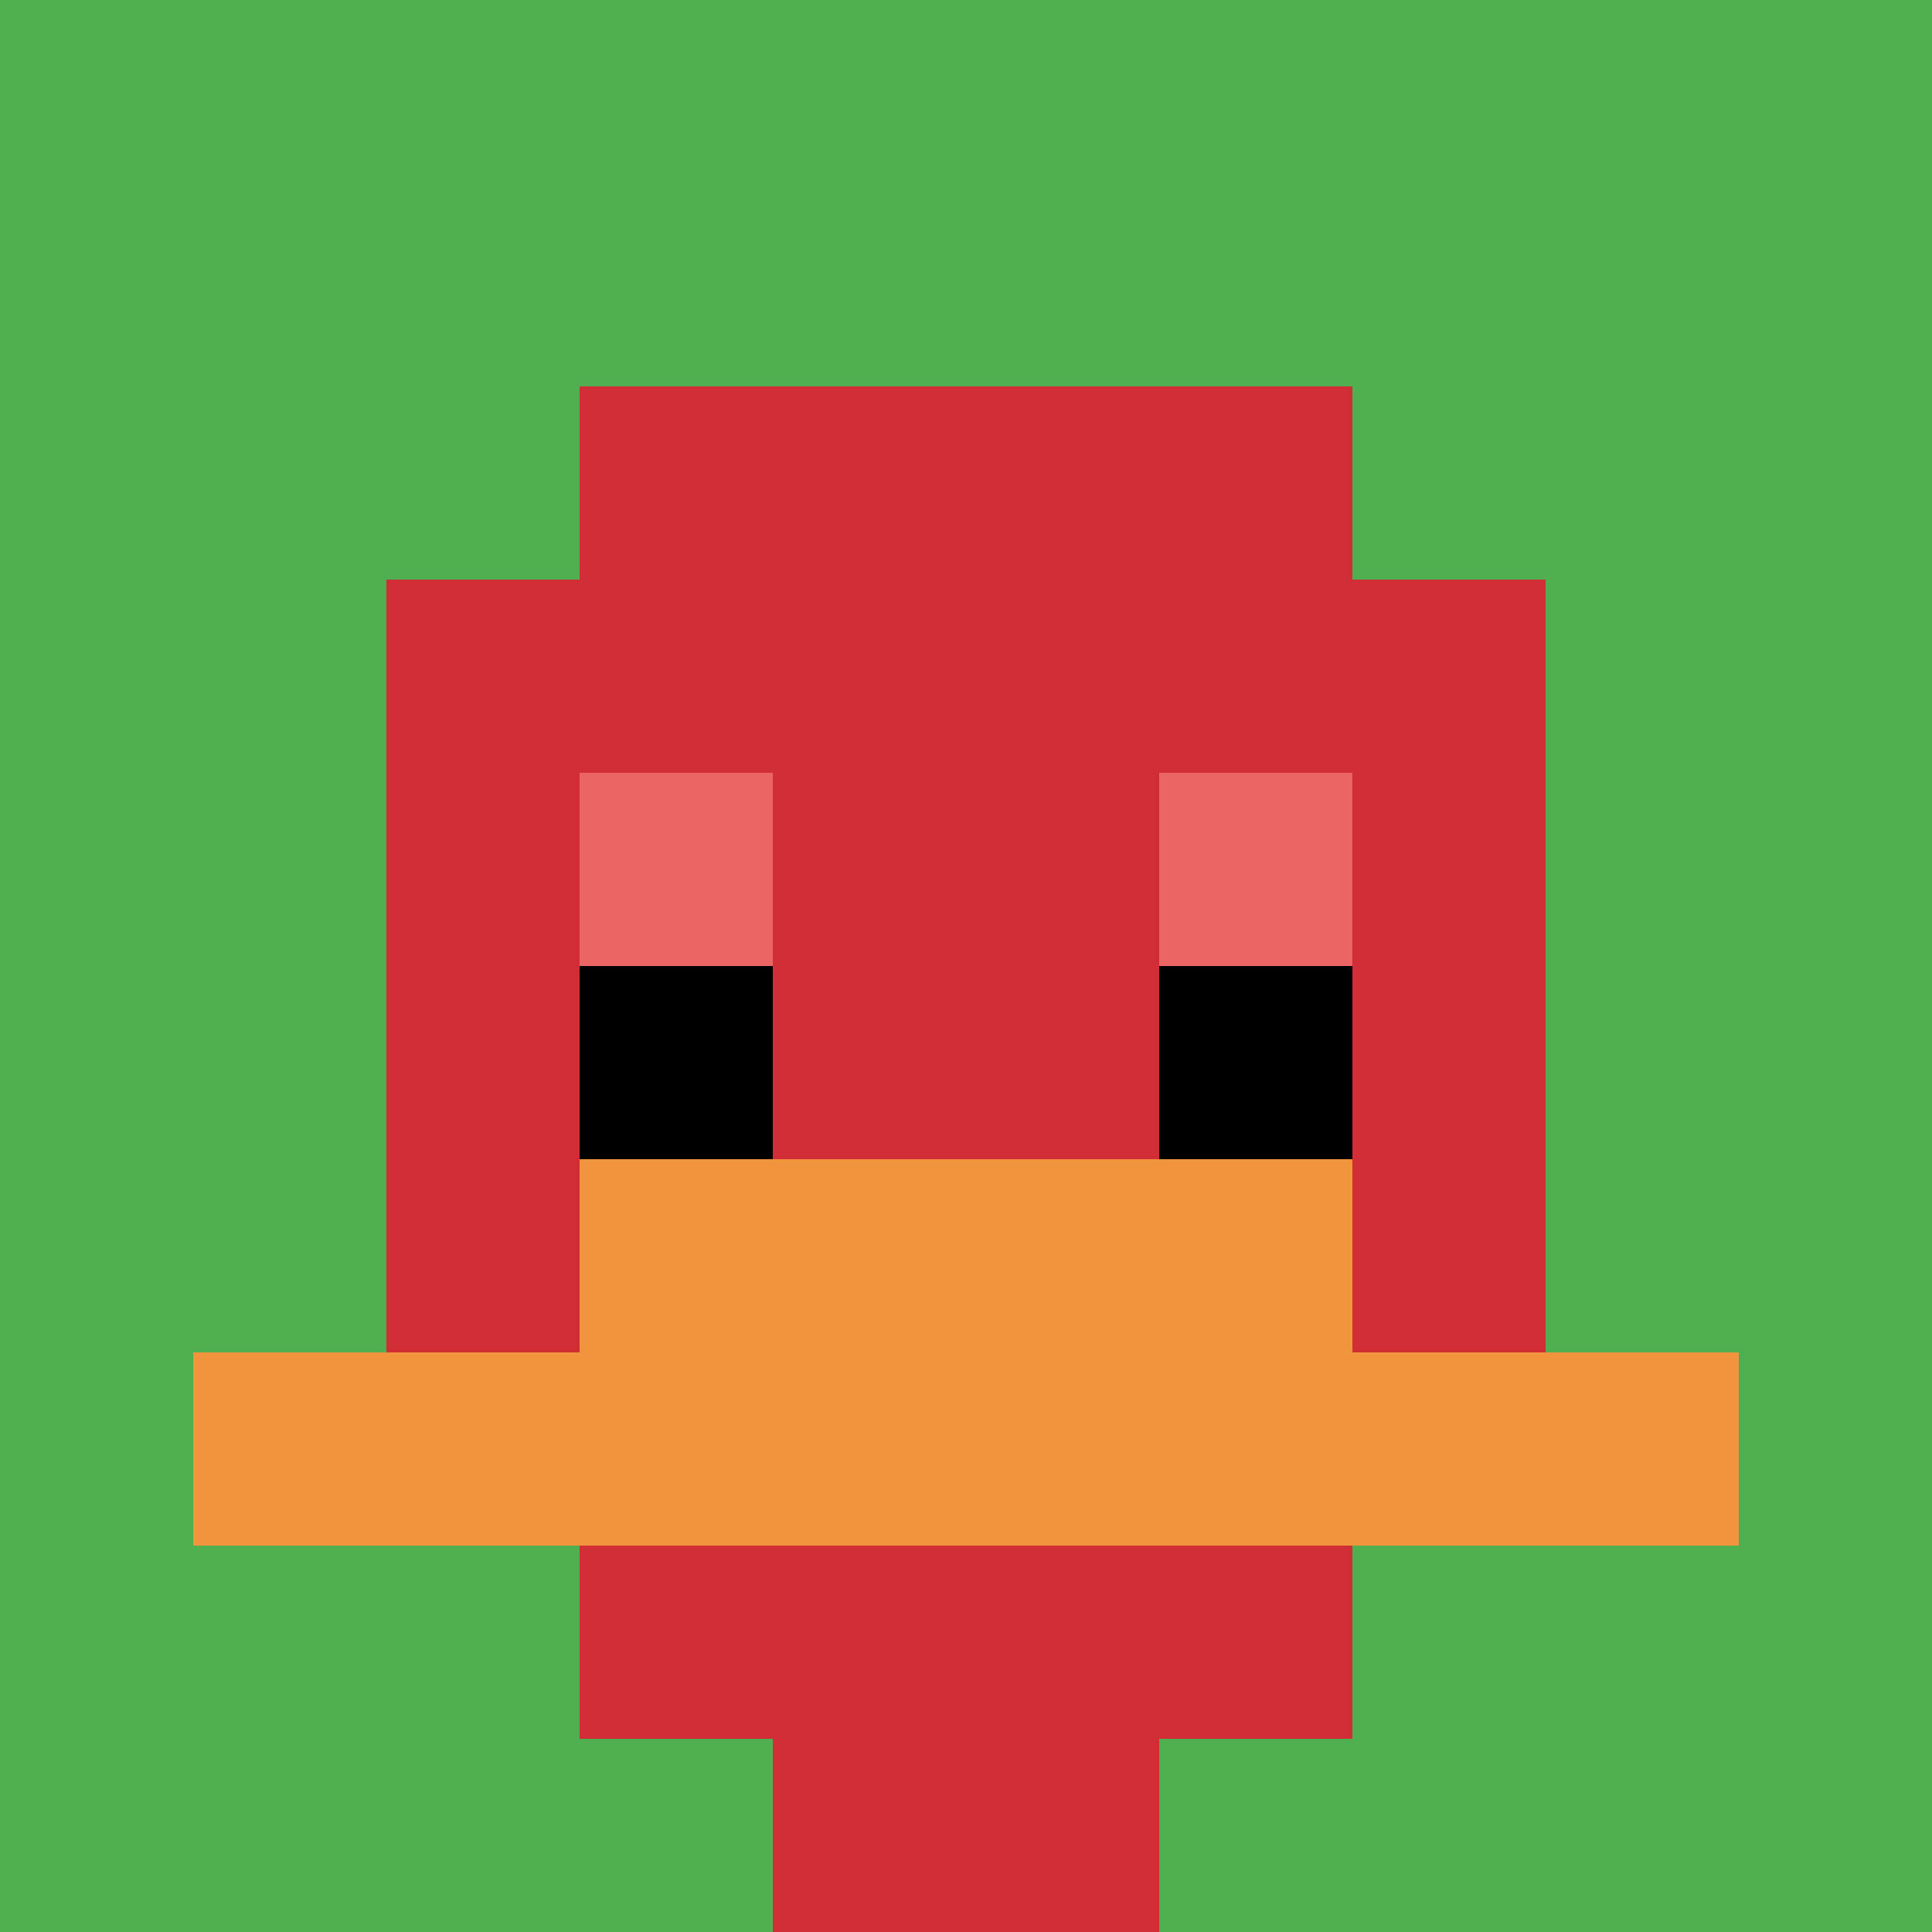
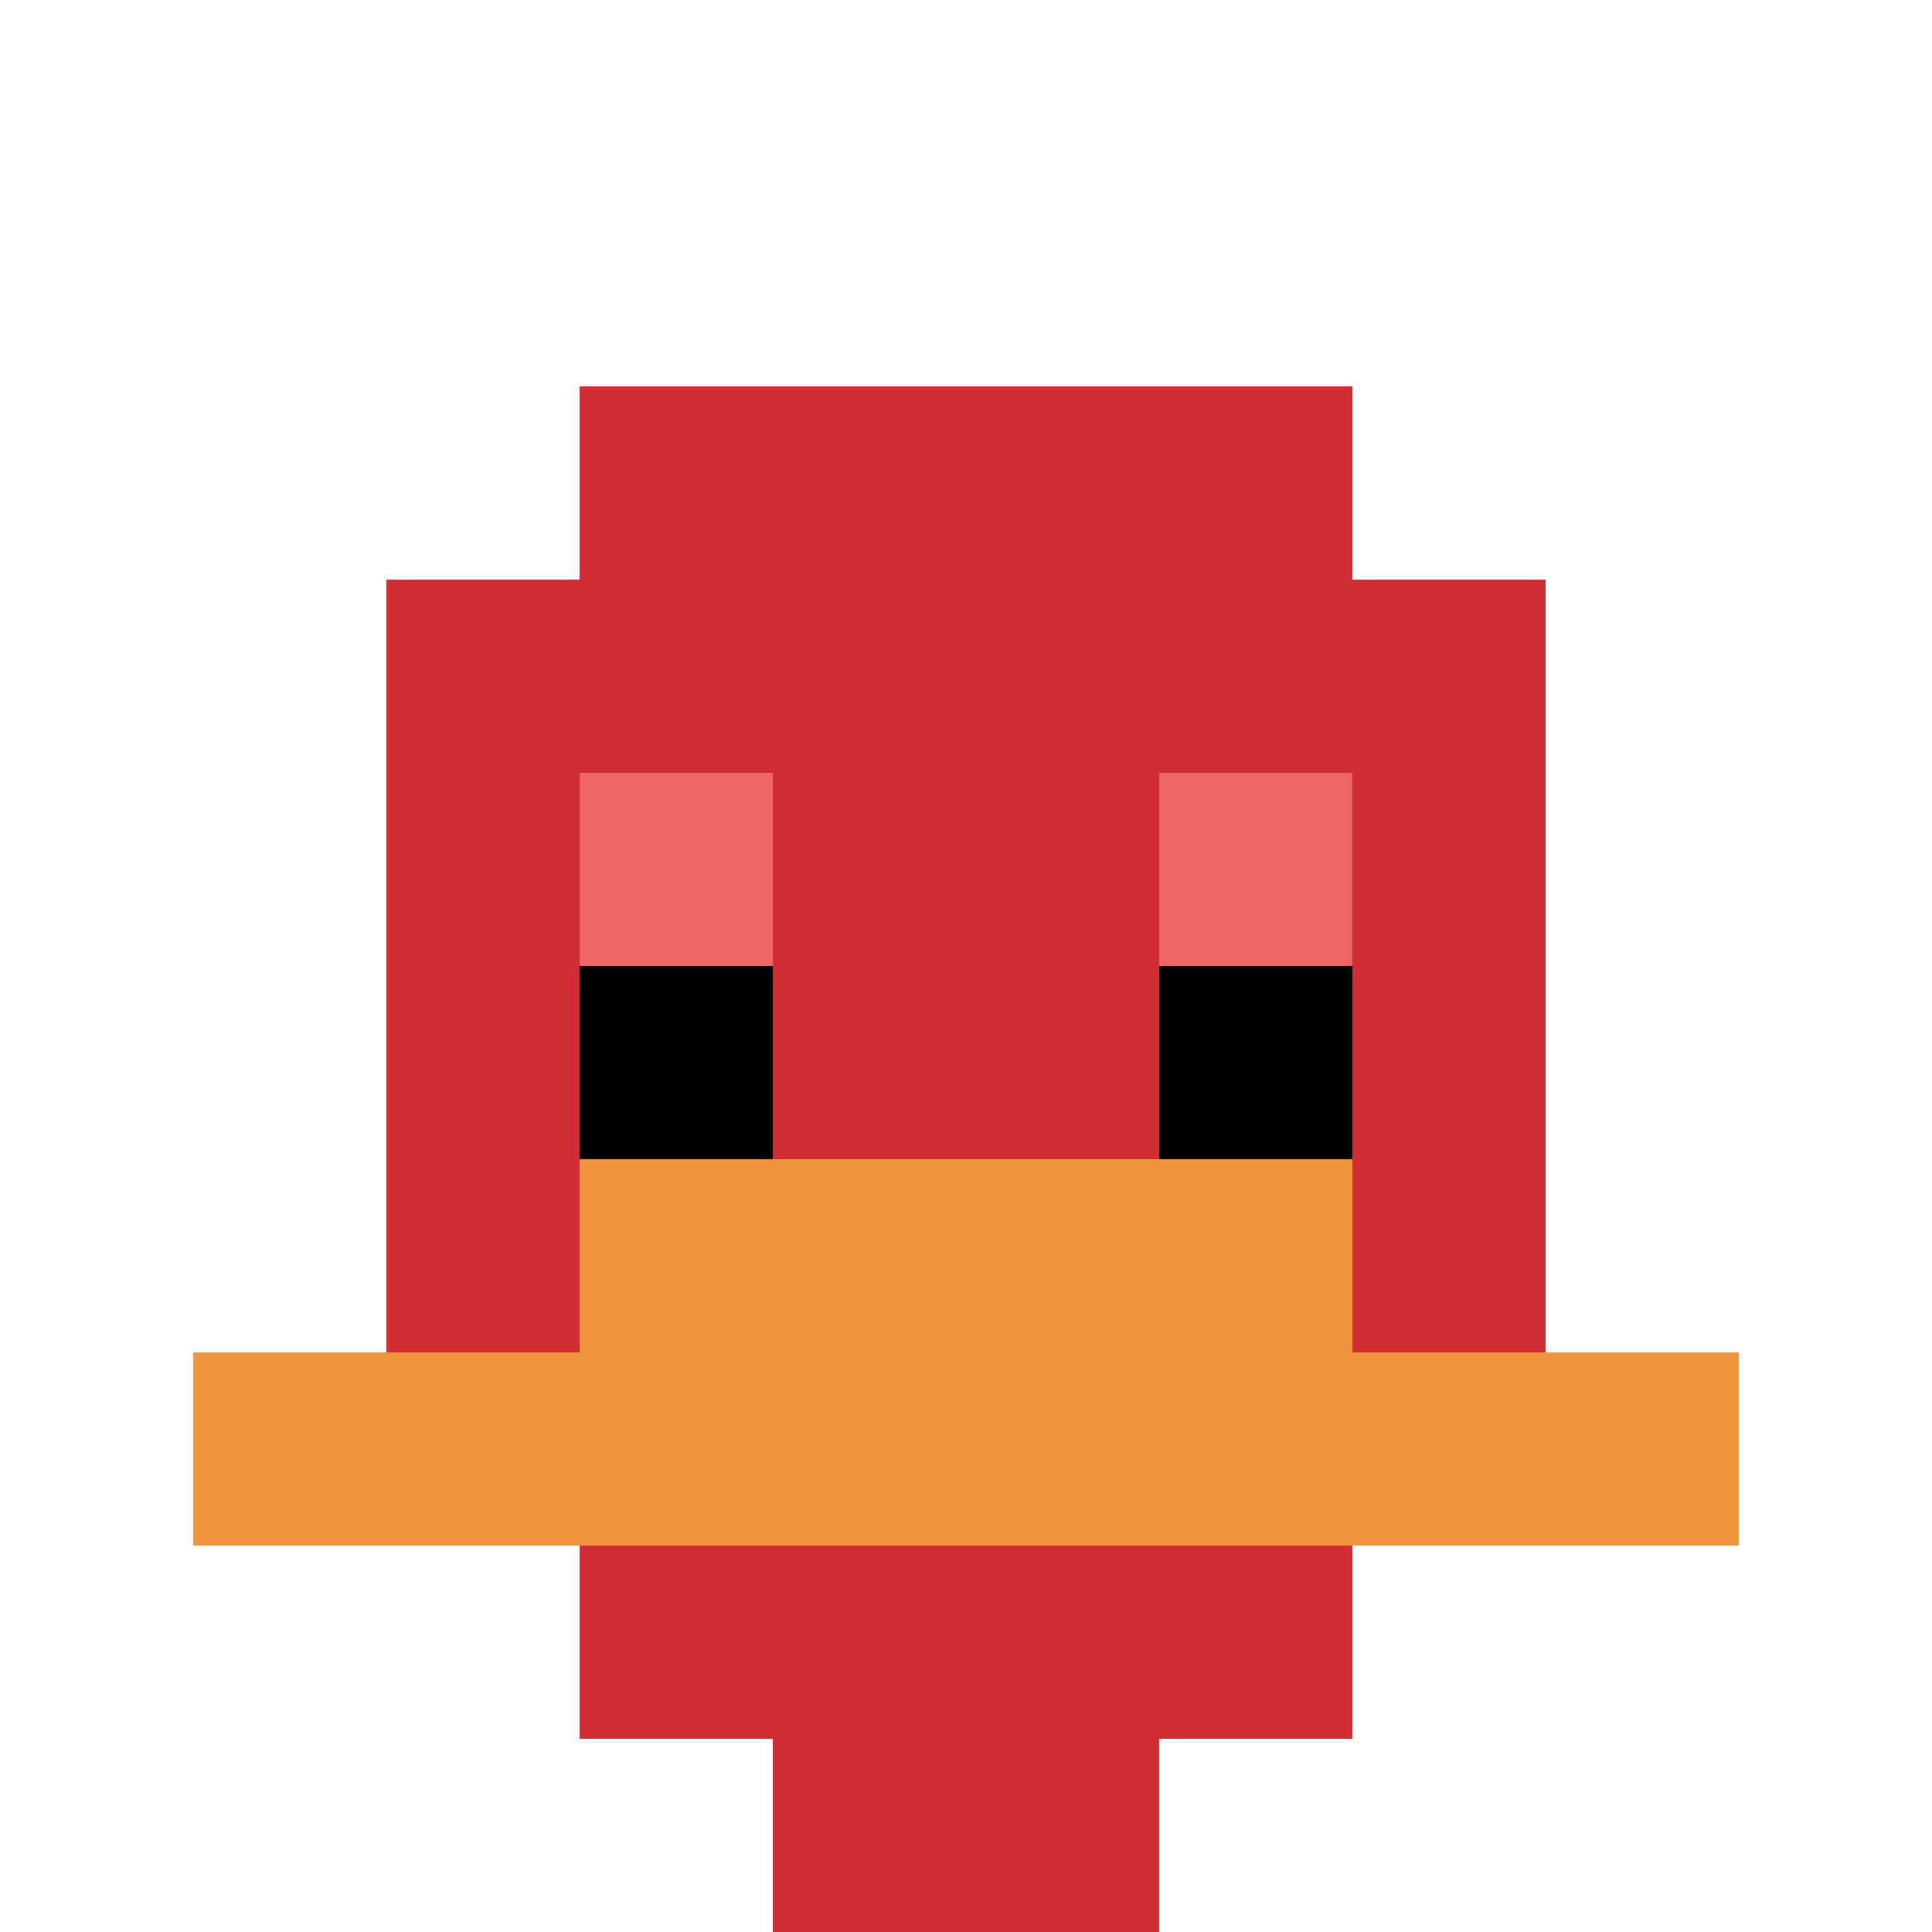
<svg xmlns="http://www.w3.org/2000/svg" version="1.1" width="913" height="913">
  <title>'goose-pfp-144683' by Dmitri Cherniak</title>
  <desc>seed=144683
backgroundColor=#ffffff
padding=20
innerPadding=0
timeout=500
dimension=1
border=false
Save=function(){return n.handleSave()}
frame=6427

Rendered at Mon Sep 16 2024 22:18:00 GMT+0100 (GMT+01:00)
Generated in &lt;1ms
</desc>
  <defs />
  <rect width="100%" height="100%" fill="#ffffff" data-darkreader-inline-fill="" style="--darkreader-inline-fill: #181a1b;" />
  <g>
    <g id="0-0">
-       <rect x="0" y="0" height="913" width="913" fill="#4FAE4F" data-darkreader-inline-fill="" style="--darkreader-inline-fill: #3f8b3f;" />
      <g>
        <rect id="0-0-3-2-4-7" x="273.9" y="182.6" width="365.2" height="639.1" fill="#D12D35" data-darkreader-inline-fill="" style="--darkreader-inline-fill: #a7242a;" />
        <rect id="0-0-2-3-6-5" x="182.6" y="273.9" width="547.8" height="456.5" fill="#D12D35" data-darkreader-inline-fill="" style="--darkreader-inline-fill: #a7242a;" />
        <rect id="0-0-4-8-2-2" x="365.2" y="730.4" width="182.6" height="182.6" fill="#D12D35" data-darkreader-inline-fill="" style="--darkreader-inline-fill: #a7242a;" />
        <rect id="0-0-1-7-8-1" x="91.3" y="639.1" width="730.4" height="91.3" fill="#F0943E" data-darkreader-inline-fill="" style="--darkreader-inline-fill: #a3550d;" />
        <rect id="0-0-3-6-4-2" x="273.9" y="547.8" width="365.2" height="182.6" fill="#F0943E" data-darkreader-inline-fill="" style="--darkreader-inline-fill: #a3550d;" />
        <rect id="0-0-3-4-1-1" x="273.9" y="365.2" width="91.3" height="91.3" fill="#EC6463" data-darkreader-inline-fill="" style="--darkreader-inline-fill: #8b1211;" />
        <rect id="0-0-6-4-1-1" x="547.8" y="365.2" width="91.3" height="91.3" fill="#EC6463" data-darkreader-inline-fill="" style="--darkreader-inline-fill: #8b1211;" />
        <rect id="0-0-3-5-1-1" x="273.9" y="456.5" width="91.3" height="91.3" fill="#000000" data-darkreader-inline-fill="" style="--darkreader-inline-fill: #000000;" />
        <rect id="0-0-6-5-1-1" x="547.8" y="456.5" width="91.3" height="91.3" fill="#000000" data-darkreader-inline-fill="" style="--darkreader-inline-fill: #000000;" />
      </g>
      <rect x="0" y="0" stroke="white" stroke-width="0" height="913" width="913" fill="none" data-darkreader-inline-stroke="" style="--darkreader-inline-stroke: #e8e6e3;" />
    </g>
  </g>
</svg>